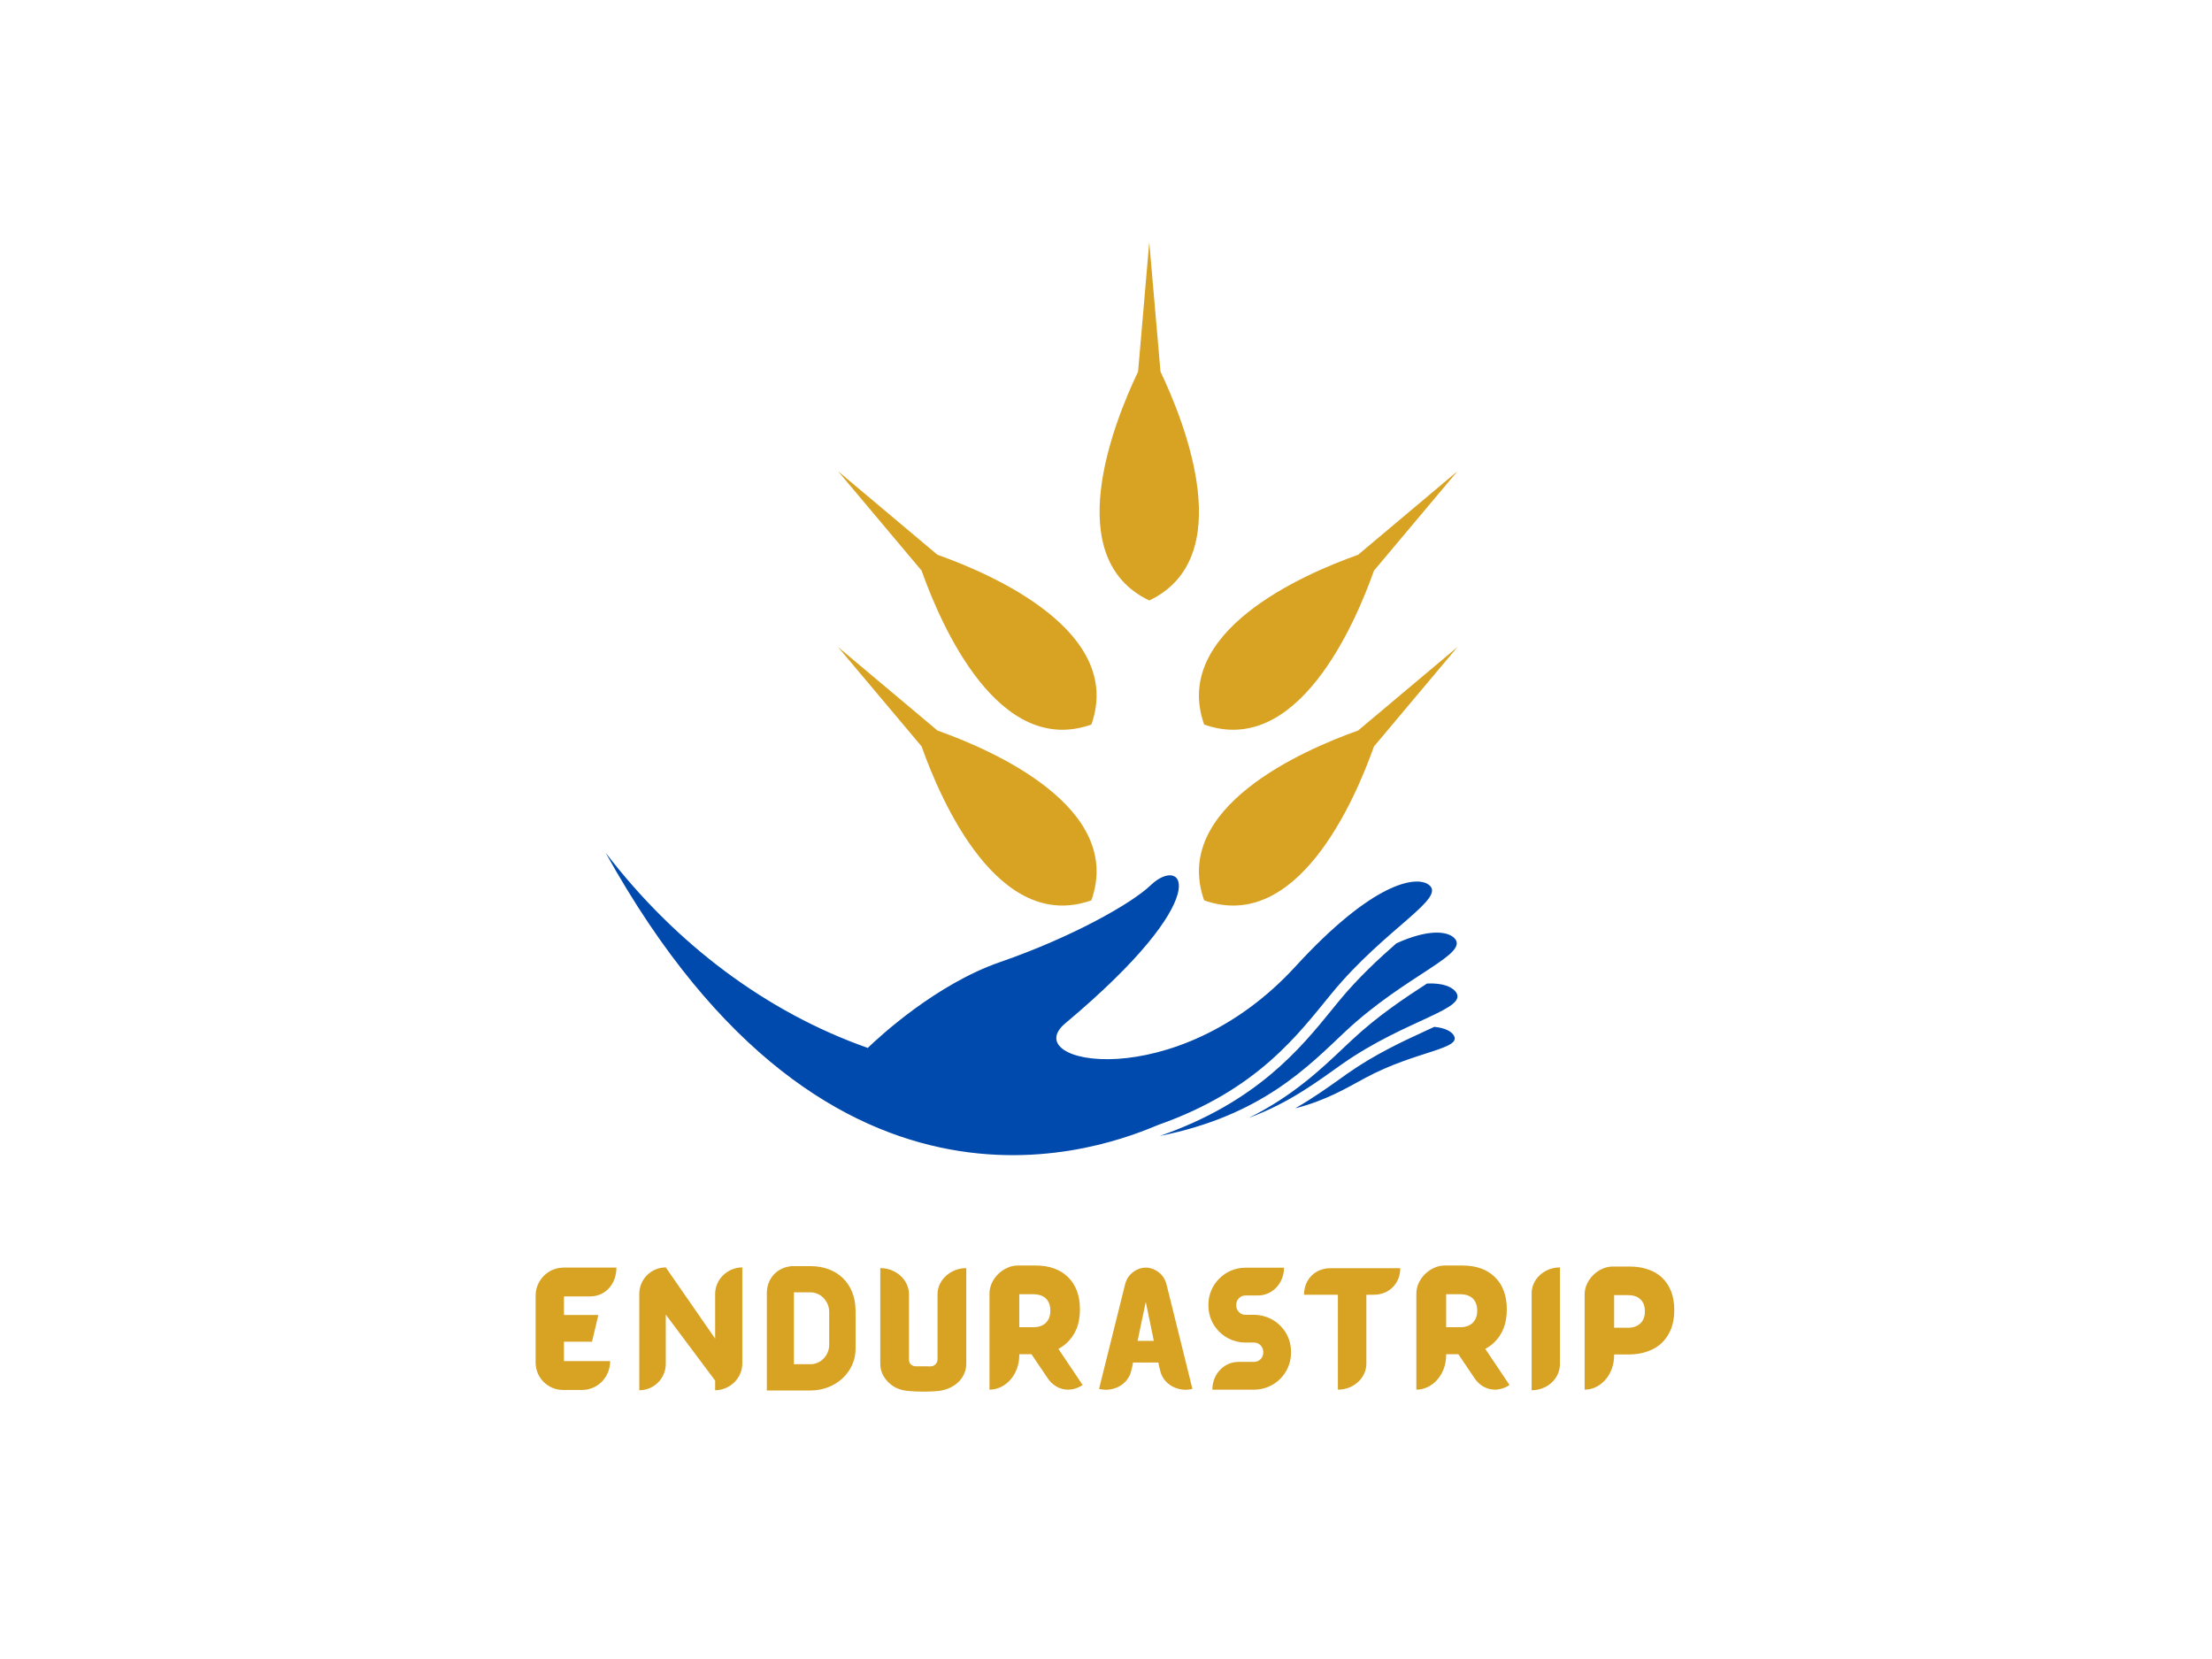
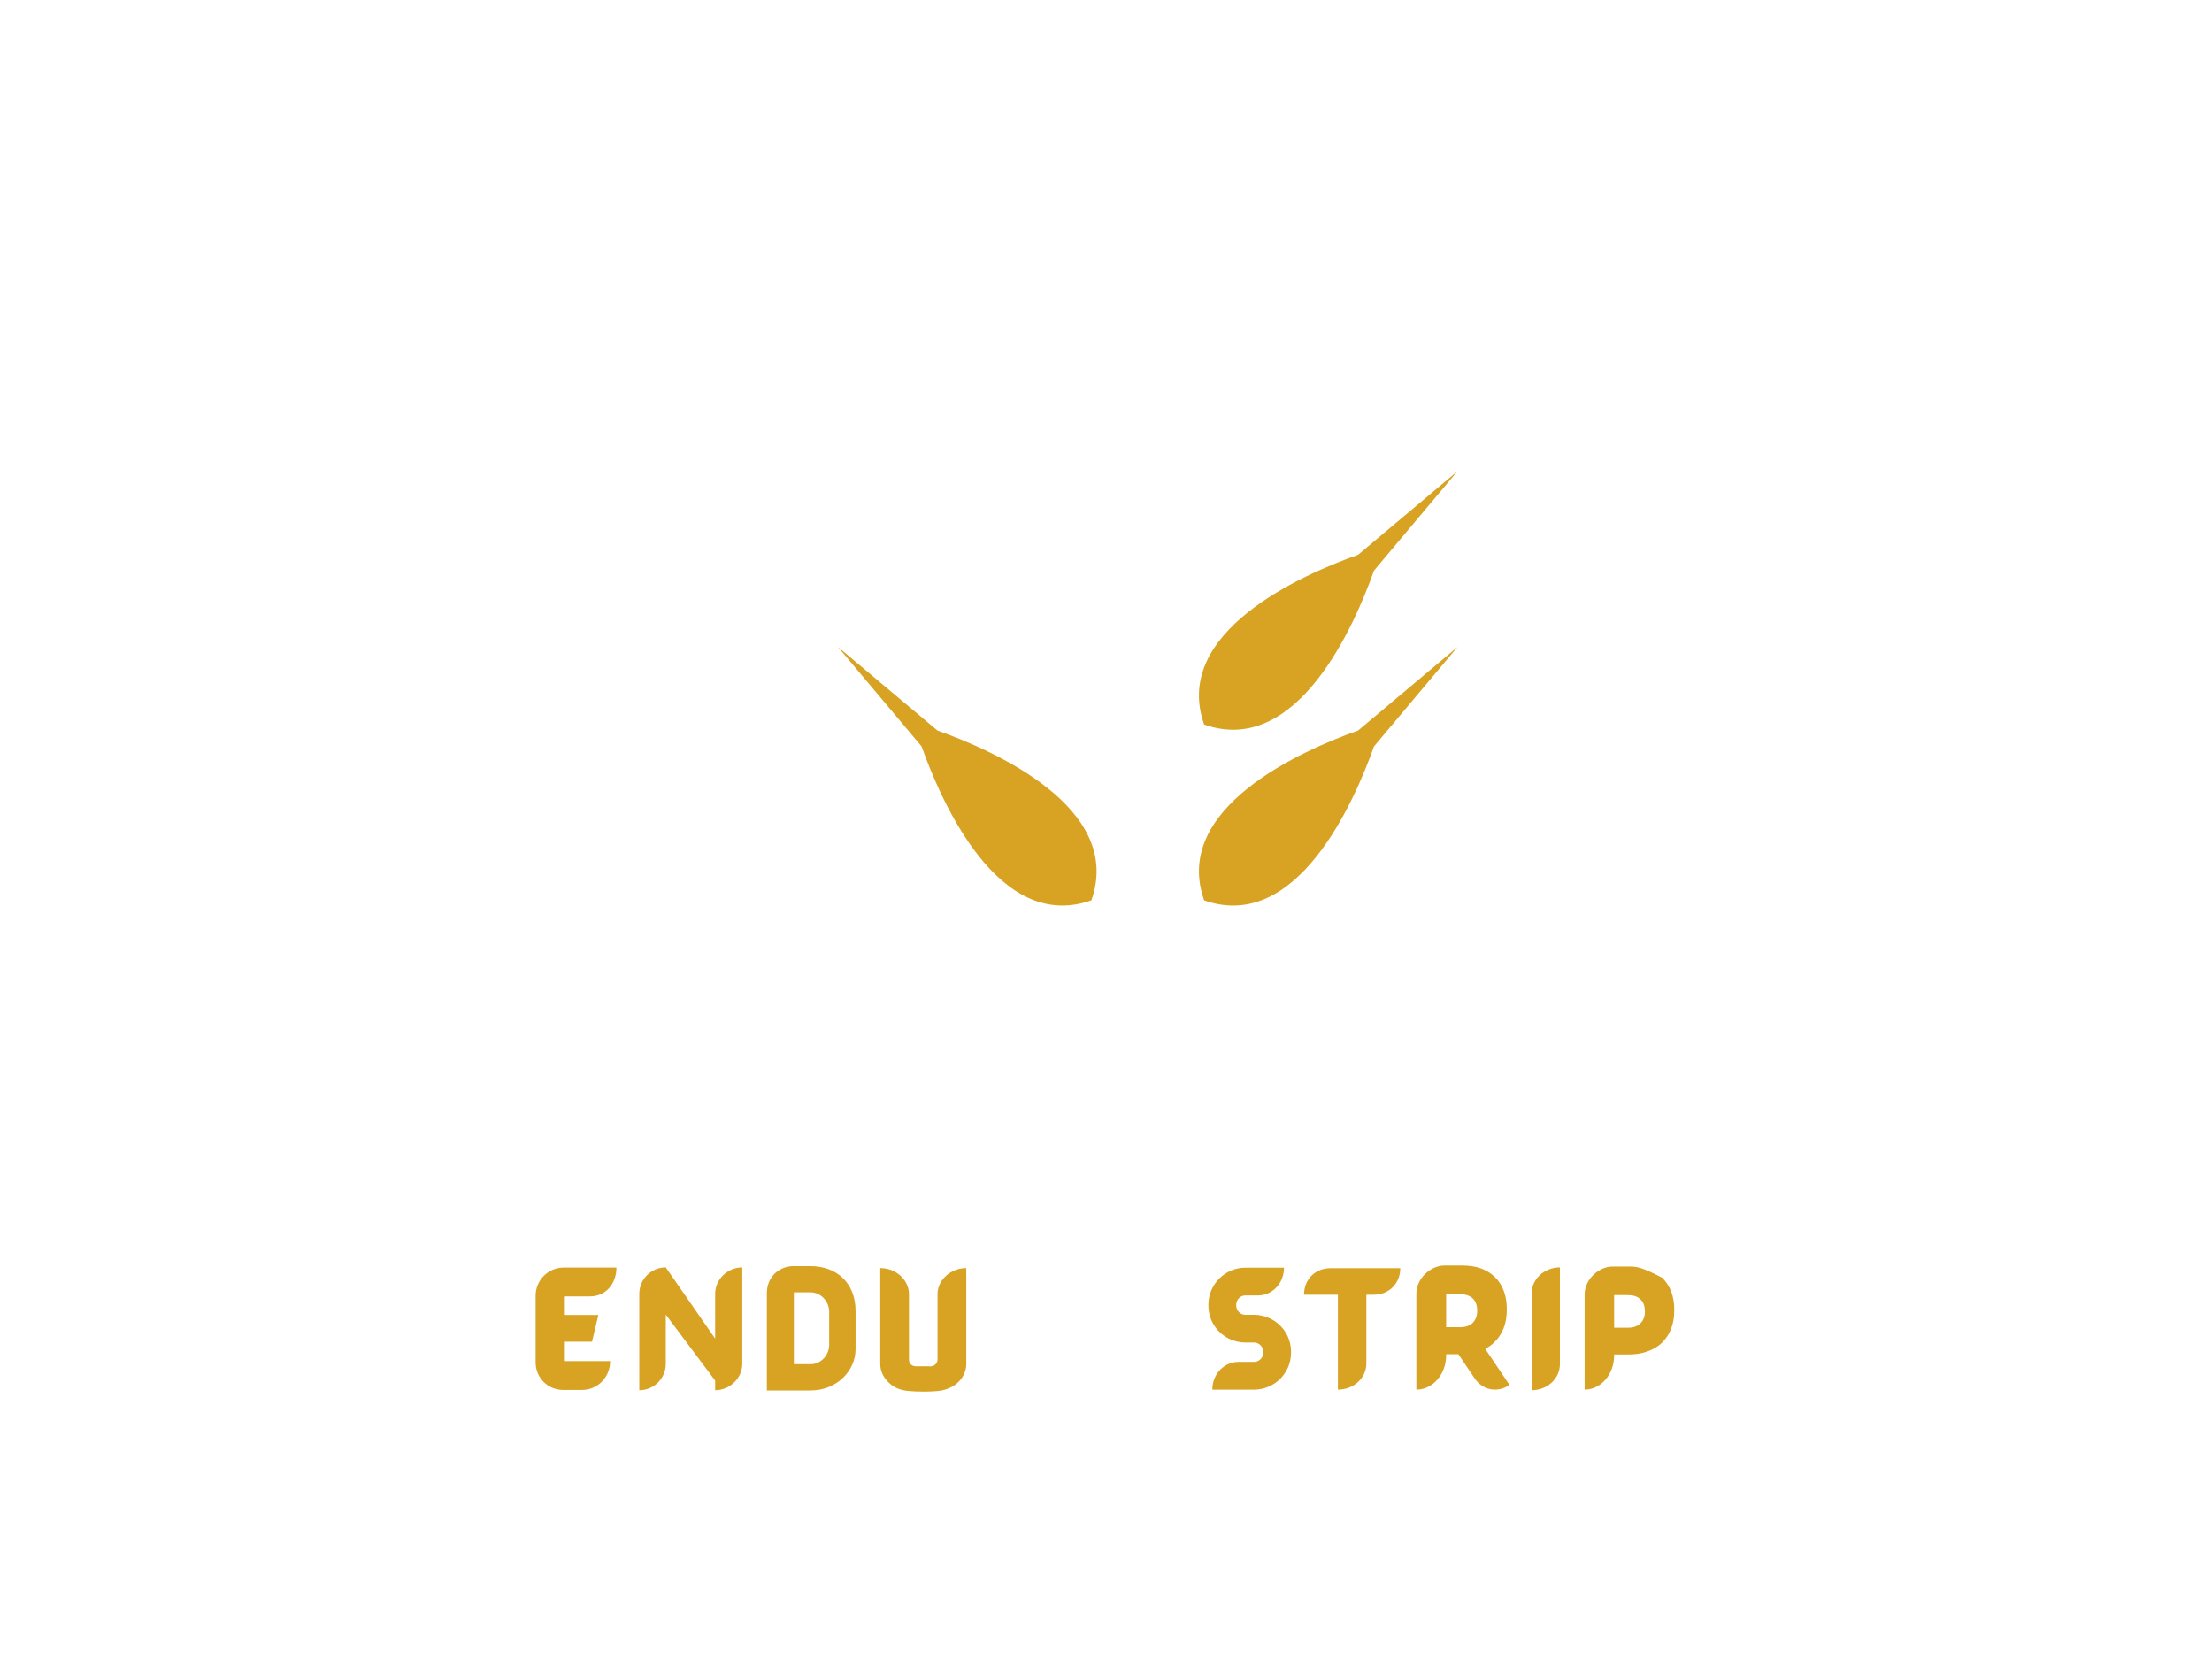
<svg xmlns="http://www.w3.org/2000/svg" version="1.0" preserveAspectRatio="xMidYMid meet" height="150" viewBox="0 0 150 112.5" zoomAndPan="magnify" width="200">
  <defs>
    <g />
    <clipPath id="cd0ffdbeab">
-       <path clip-rule="nonzero" d="M 41.051 57 L 99 57 L 99 79 L 41.051 79 Z M 41.051 57" />
-     </clipPath>
+       </clipPath>
    <clipPath id="482908d80d">
      <path clip-rule="nonzero" d="M 74 16.426 L 82 16.426 L 82 41 L 74 41 Z M 74 16.426" />
    </clipPath>
  </defs>
  <g clip-path="url(#cd0ffdbeab)">
    <path fill-rule="nonzero" fill-opacity="1" d="M 97.262 69.633 C 97.051 69.73 96.82 69.836 96.578 69.949 C 95.168 70.598 93.238 71.488 91.355 72.812 C 91.18 72.938 91.004 73.062 90.82 73.195 C 89.965 73.801 88.988 74.496 87.832 75.156 C 89.883 74.645 91.344 73.766 92.578 73.098 C 96.008 71.242 99.262 71.145 98.551 70.164 C 98.383 69.934 97.98 69.699 97.262 69.633 Z M 94.691 63.969 C 93.523 64.992 92.102 66.297 90.781 67.902 C 90.633 68.086 90.48 68.27 90.324 68.465 C 88.176 71.105 85.215 74.746 78.648 77.031 C 85.59 75.648 88.75 72.273 91.238 69.941 C 95.398 66.043 99.828 64.656 98.57 63.566 C 98.113 63.168 96.887 62.973 94.691 63.969 Z M 90.297 67.371 C 93.98 62.895 98.211 60.875 96.848 59.969 C 96.027 59.418 93.168 59.734 87.836 65.551 C 79.785 74.332 68.93 72.164 72.242 69.391 C 82.613 60.699 80.238 57.91 78.023 60.035 C 76.734 61.27 72.691 63.555 67.812 65.242 C 63.492 66.738 59.66 70.273 58.844 71.062 C 51.961 68.633 45.797 64 41.066 57.82 C 56.461 85.586 75.43 77.566 78.566 76.273 C 85.32 73.895 88.082 70.066 90.297 67.371 Z M 96.762 66.695 C 96.746 66.707 96.734 66.715 96.719 66.727 C 95.34 67.625 93.453 68.855 91.664 70.535 C 91.496 70.691 91.324 70.852 91.152 71.016 C 89.59 72.496 87.656 74.332 84.695 75.801 C 87.488 74.766 89.387 73.301 91 72.164 C 95.383 69.086 99.746 68.414 98.672 67.203 C 98.406 66.906 97.801 66.645 96.762 66.695" fill="#004aad" />
  </g>
  <g clip-path="url(#482908d80d)">
-     <path fill-rule="nonzero" fill-opacity="1" d="M 77.176 25.199 L 77.934 16.426 L 78.695 25.199 C 80.406 28.793 83.961 37.848 77.934 40.719 C 71.91 37.848 75.461 28.793 77.176 25.199" fill="#d8a222" />
-   </g>
-   <path fill-rule="nonzero" fill-opacity="1" d="M 62.496 38.695 L 56.828 31.953 L 63.57 37.621 C 67.324 38.949 76.238 42.84 74.008 49.133 C 67.715 51.363 63.828 42.449 62.496 38.695" fill="#d8a222" />
+     </g>
  <path fill-rule="nonzero" fill-opacity="1" d="M 93.172 38.695 L 98.836 31.953 L 92.094 37.621 C 88.344 38.953 79.426 42.84 81.656 49.133 C 87.949 51.363 91.84 42.445 93.172 38.695" fill="#d8a222" />
  <path fill-rule="nonzero" fill-opacity="1" d="M 62.496 50.617 L 56.828 43.875 L 63.57 49.539 C 67.324 50.871 76.238 54.762 74.008 61.055 C 67.715 63.281 63.828 54.367 62.496 50.617" fill="#d8a222" />
  <path fill-rule="nonzero" fill-opacity="1" d="M 93.172 50.617 L 98.836 43.875 L 92.094 49.539 C 88.344 50.871 79.426 54.762 81.656 61.055 C 87.949 63.285 91.84 54.367 93.172 50.617" fill="#d8a222" />
  <g fill-opacity="1" fill="#d8a222">
    <g transform="translate(35.977, 94.255)">
      <g>
        <path d="M 2.266 -3.27 L 4.168 -3.27 L 4.598 -5.082 L 2.266 -5.082 L 2.266 -6.344 L 4.035 -6.344 C 5.109 -6.344 5.824 -7.215 5.824 -8.297 L 2.246 -8.297 C 1.199 -8.297 0.344 -7.445 0.344 -6.387 L 0.344 -1.867 C 0.344 -0.828 1.172 0 2.211 0 L 3.488 0 C 4.562 0 5.398 -0.871 5.398 -1.957 L 2.266 -1.957 Z M 2.266 -3.27" />
      </g>
    </g>
  </g>
  <g fill-opacity="1" fill="#d8a222">
    <g transform="translate(42.91, 94.255)">
      <g>
        <path d="M 5.586 -6.512 L 5.586 -3.48 L 2.238 -8.309 C 1.242 -8.309 0.441 -7.504 0.441 -6.512 L 0.441 0.02 C 1.438 0.02 2.238 -0.785 2.238 -1.77 L 2.238 -5.109 L 5.586 -0.633 L 5.586 0.02 C 6.57 0.02 7.426 -0.793 7.426 -1.781 L 7.426 -8.309 C 6.43 -8.309 5.586 -7.504 5.586 -6.512 Z M 5.586 -6.512" />
      </g>
    </g>
  </g>
  <g fill-opacity="1" fill="#d8a222">
    <g transform="translate(51.561, 94.255)">
      <g>
        <path d="M 3.41 -8.395 L 2.273 -8.395 C 2.273 -8.395 2.273 -8.395 2.266 -8.395 L 2.07 -8.395 L 2.07 -8.387 C 1.094 -8.289 0.441 -7.516 0.441 -6.582 L 0.441 0.035 C 0.441 0.035 0.449 0.035 0.449 0.035 L 3.41 0.035 C 5.137 0.035 6.457 -1.25 6.457 -2.773 L 6.457 -5.348 C 6.457 -7.285 5.137 -8.395 3.41 -8.395 Z M 4.668 -3.059 C 4.668 -2.359 4.105 -1.746 3.41 -1.746 L 2.273 -1.746 C 2.273 -1.762 2.273 -1.77 2.273 -1.789 L 2.273 -6.617 L 3.41 -6.617 C 4.105 -6.617 4.668 -6 4.668 -5.293 Z M 4.668 -3.059" />
      </g>
    </g>
  </g>
  <g fill-opacity="1" fill="#d8a222">
    <g transform="translate(59.252, 94.255)">
      <g>
        <path d="M 5.375 -8.059 C 4.758 -7.762 4.324 -7.172 4.324 -6.484 L 4.324 -2.078 C 4.324 -1.824 4.121 -1.602 3.867 -1.602 C 3.867 -1.602 3.867 -1.602 3.859 -1.602 L 3.859 -1.594 L 3.621 -1.602 L 2.863 -1.602 C 2.723 -1.602 2.617 -1.648 2.527 -1.719 C 2.43 -1.805 2.387 -1.93 2.387 -2.062 L 2.387 -6.484 C 2.387 -7.152 1.98 -7.742 1.375 -8.043 C 1.102 -8.184 0.785 -8.262 0.441 -8.262 L 0.441 -1.77 C 0.441 -1.305 0.633 -0.883 0.953 -0.562 C 0.988 -0.52 1.023 -0.484 1.066 -0.457 C 1.391 -0.133 1.852 0.027 2.352 0.07 C 2.652 0.098 2.969 0.113 3.305 0.113 C 3.375 0.113 3.48 0.113 3.594 0.113 C 4.008 0.105 4.121 0.09 4.371 0.07 C 4.688 0.043 4.977 -0.055 5.242 -0.184 C 5.859 -0.492 6.273 -1.082 6.273 -1.77 L 6.273 -8.262 C 5.945 -8.262 5.648 -8.191 5.375 -8.059 Z M 5.375 -8.059" />
      </g>
    </g>
  </g>
  <g fill-opacity="1" fill="#d8a222">
    <g transform="translate(66.74, 94.255)">
      <g>
-         <path d="M 5.031 -2.785 C 5.242 -2.898 5.434 -3.031 5.613 -3.199 C 5.883 -3.453 6.105 -3.77 6.262 -4.148 C 6.414 -4.52 6.492 -4.961 6.492 -5.453 L 6.492 -5.48 C 6.492 -5.945 6.422 -6.359 6.281 -6.73 C 6.141 -7.102 5.938 -7.41 5.672 -7.664 C 5.41 -7.918 5.094 -8.113 4.723 -8.246 C 4.344 -8.379 3.93 -8.438 3.473 -8.438 L 2.266 -8.438 C 1.355 -8.438 0.359 -7.586 0.359 -6.527 L 0.359 -0.02 C 1.473 -0.02 2.379 -1.066 2.379 -2.352 L 2.379 -2.422 L 3.207 -2.422 L 4.301 -0.801 C 4.855 0.027 5.848 0.219 6.676 -0.336 Z M 2.379 -4.254 L 2.379 -6.492 L 3.32 -6.492 C 3.684 -6.492 3.973 -6.395 4.176 -6.211 C 4.379 -6.016 4.484 -5.742 4.484 -5.383 L 4.484 -5.355 C 4.484 -5.012 4.379 -4.75 4.176 -4.547 C 3.973 -4.352 3.691 -4.254 3.328 -4.254 Z M 2.379 -4.254" />
-       </g>
+         </g>
    </g>
  </g>
  <g fill-opacity="1" fill="#d8a222">
    <g transform="translate(74.474, 94.255)">
      <g>
-         <path d="M 4.633 -7.145 C 4.52 -7.586 4.281 -7.895 3.895 -8.113 C 3.691 -8.227 3.461 -8.297 3.223 -8.297 C 2.977 -8.297 2.75 -8.227 2.547 -8.113 C 2.168 -7.895 1.922 -7.586 1.816 -7.145 L 0.055 -0.07 C 1.031 0.168 2.008 -0.371 2.23 -1.27 L 2.324 -1.664 L 2.359 -1.859 L 4.078 -1.859 L 4.113 -1.664 L 4.211 -1.27 C 4.43 -0.371 5.41 0.168 6.387 -0.07 Z M 2.668 -3.328 L 3.223 -5.973 L 3.77 -3.328 Z M 2.668 -3.328" />
-       </g>
+         </g>
    </g>
  </g>
  <g fill-opacity="1" fill="#d8a222">
    <g transform="translate(81.707, 94.255)">
      <g>
        <path d="M 5.348 -4.086 C 4.891 -4.695 4.156 -5.094 3.34 -5.094 L 2.738 -5.094 C 2.406 -5.094 2.125 -5.383 2.125 -5.719 L 2.125 -5.789 C 2.125 -6.121 2.406 -6.406 2.738 -6.406 L 3.594 -6.406 C 4.57 -6.406 5.363 -7.223 5.363 -8.289 L 2.738 -8.289 C 1.367 -8.289 0.238 -7.16 0.238 -5.789 L 0.238 -5.719 C 0.238 -5.152 0.422 -4.633 0.738 -4.219 C 1.188 -3.613 1.922 -3.215 2.738 -3.215 L 3.34 -3.215 C 3.672 -3.215 3.957 -2.926 3.957 -2.59 L 3.957 -2.52 C 3.957 -2.184 3.672 -1.902 3.34 -1.902 L 2.281 -1.902 C 1.305 -1.902 0.504 -1.082 0.504 -0.02 L 3.34 -0.02 C 4.723 -0.02 5.84 -1.145 5.84 -2.52 L 5.84 -2.59 C 5.84 -3.152 5.656 -3.672 5.348 -4.086 Z M 5.348 -4.086" />
      </g>
    </g>
  </g>
  <g fill-opacity="1" fill="#d8a222">
    <g transform="translate(88.472, 94.255)">
      <g>
        <path d="M 1.734 -8.254 C 0.75 -8.254 -0.043 -7.531 -0.043 -6.457 L 2.254 -6.457 L 2.254 -0.02 C 3.32 -0.02 4.184 -0.809 4.184 -1.797 L 4.184 -6.457 L 4.703 -6.457 C 5.684 -6.457 6.484 -7.188 6.484 -8.254 Z M 1.734 -8.254" />
      </g>
    </g>
  </g>
  <g fill-opacity="1" fill="#d8a222">
    <g transform="translate(95.687, 94.255)">
      <g>
        <path d="M 5.031 -2.785 C 5.242 -2.898 5.434 -3.031 5.613 -3.199 C 5.883 -3.453 6.105 -3.77 6.262 -4.148 C 6.414 -4.52 6.492 -4.961 6.492 -5.453 L 6.492 -5.48 C 6.492 -5.945 6.422 -6.359 6.281 -6.73 C 6.141 -7.102 5.938 -7.41 5.672 -7.664 C 5.41 -7.918 5.094 -8.113 4.723 -8.246 C 4.344 -8.379 3.93 -8.438 3.473 -8.438 L 2.266 -8.438 C 1.355 -8.438 0.359 -7.586 0.359 -6.527 L 0.359 -0.02 C 1.473 -0.02 2.379 -1.066 2.379 -2.352 L 2.379 -2.422 L 3.207 -2.422 L 4.301 -0.801 C 4.855 0.027 5.848 0.219 6.676 -0.336 Z M 2.379 -4.254 L 2.379 -6.492 L 3.32 -6.492 C 3.684 -6.492 3.973 -6.395 4.176 -6.211 C 4.379 -6.016 4.484 -5.742 4.484 -5.383 L 4.484 -5.355 C 4.484 -5.012 4.379 -4.75 4.176 -4.547 C 3.973 -4.352 3.691 -4.254 3.328 -4.254 Z M 2.379 -4.254" />
      </g>
    </g>
  </g>
  <g fill-opacity="1" fill="#d8a222">
    <g transform="translate(103.422, 94.255)">
      <g>
        <path d="M 0.441 -6.547 L 0.441 0.02 C 1.508 0.02 2.359 -0.773 2.359 -1.754 L 2.359 -8.309 C 1.305 -8.309 0.441 -7.523 0.441 -6.547 Z M 0.441 -6.547" />
      </g>
    </g>
  </g>
  <g fill-opacity="1" fill="#d8a222">
    <g transform="translate(107.016, 94.255)">
      <g>
-         <path d="M 6.309 -6.676 C 6.168 -7.039 5.965 -7.348 5.707 -7.602 C 5.445 -7.848 5.129 -8.043 4.758 -8.168 C 4.387 -8.297 3.98 -8.367 3.523 -8.367 L 2.324 -8.367 C 1.426 -8.367 0.441 -7.516 0.441 -6.477 L 0.441 -0.02 C 1.543 -0.02 2.441 -1.059 2.441 -2.336 L 2.441 -2.406 L 3.426 -2.406 C 3.867 -2.406 4.281 -2.465 4.66 -2.598 C 5.047 -2.723 5.375 -2.914 5.648 -3.164 C 5.918 -3.418 6.133 -3.734 6.289 -4.105 C 6.441 -4.484 6.52 -4.914 6.52 -5.41 L 6.52 -5.434 C 6.52 -5.895 6.449 -6.309 6.309 -6.676 Z M 4.527 -5.312 C 4.527 -4.969 4.422 -4.703 4.219 -4.512 C 4.016 -4.316 3.734 -4.219 3.383 -4.219 L 2.441 -4.219 L 2.441 -6.43 L 3.375 -6.43 C 3.734 -6.43 4.016 -6.344 4.219 -6.148 C 4.422 -5.965 4.527 -5.691 4.527 -5.328 Z M 4.527 -5.312" />
+         <path d="M 6.309 -6.676 C 6.168 -7.039 5.965 -7.348 5.707 -7.602 C 4.387 -8.297 3.98 -8.367 3.523 -8.367 L 2.324 -8.367 C 1.426 -8.367 0.441 -7.516 0.441 -6.477 L 0.441 -0.02 C 1.543 -0.02 2.441 -1.059 2.441 -2.336 L 2.441 -2.406 L 3.426 -2.406 C 3.867 -2.406 4.281 -2.465 4.66 -2.598 C 5.047 -2.723 5.375 -2.914 5.648 -3.164 C 5.918 -3.418 6.133 -3.734 6.289 -4.105 C 6.441 -4.484 6.52 -4.914 6.52 -5.41 L 6.52 -5.434 C 6.52 -5.895 6.449 -6.309 6.309 -6.676 Z M 4.527 -5.312 C 4.527 -4.969 4.422 -4.703 4.219 -4.512 C 4.016 -4.316 3.734 -4.219 3.383 -4.219 L 2.441 -4.219 L 2.441 -6.43 L 3.375 -6.43 C 3.734 -6.43 4.016 -6.344 4.219 -6.148 C 4.422 -5.965 4.527 -5.691 4.527 -5.328 Z M 4.527 -5.312" />
      </g>
    </g>
  </g>
</svg>